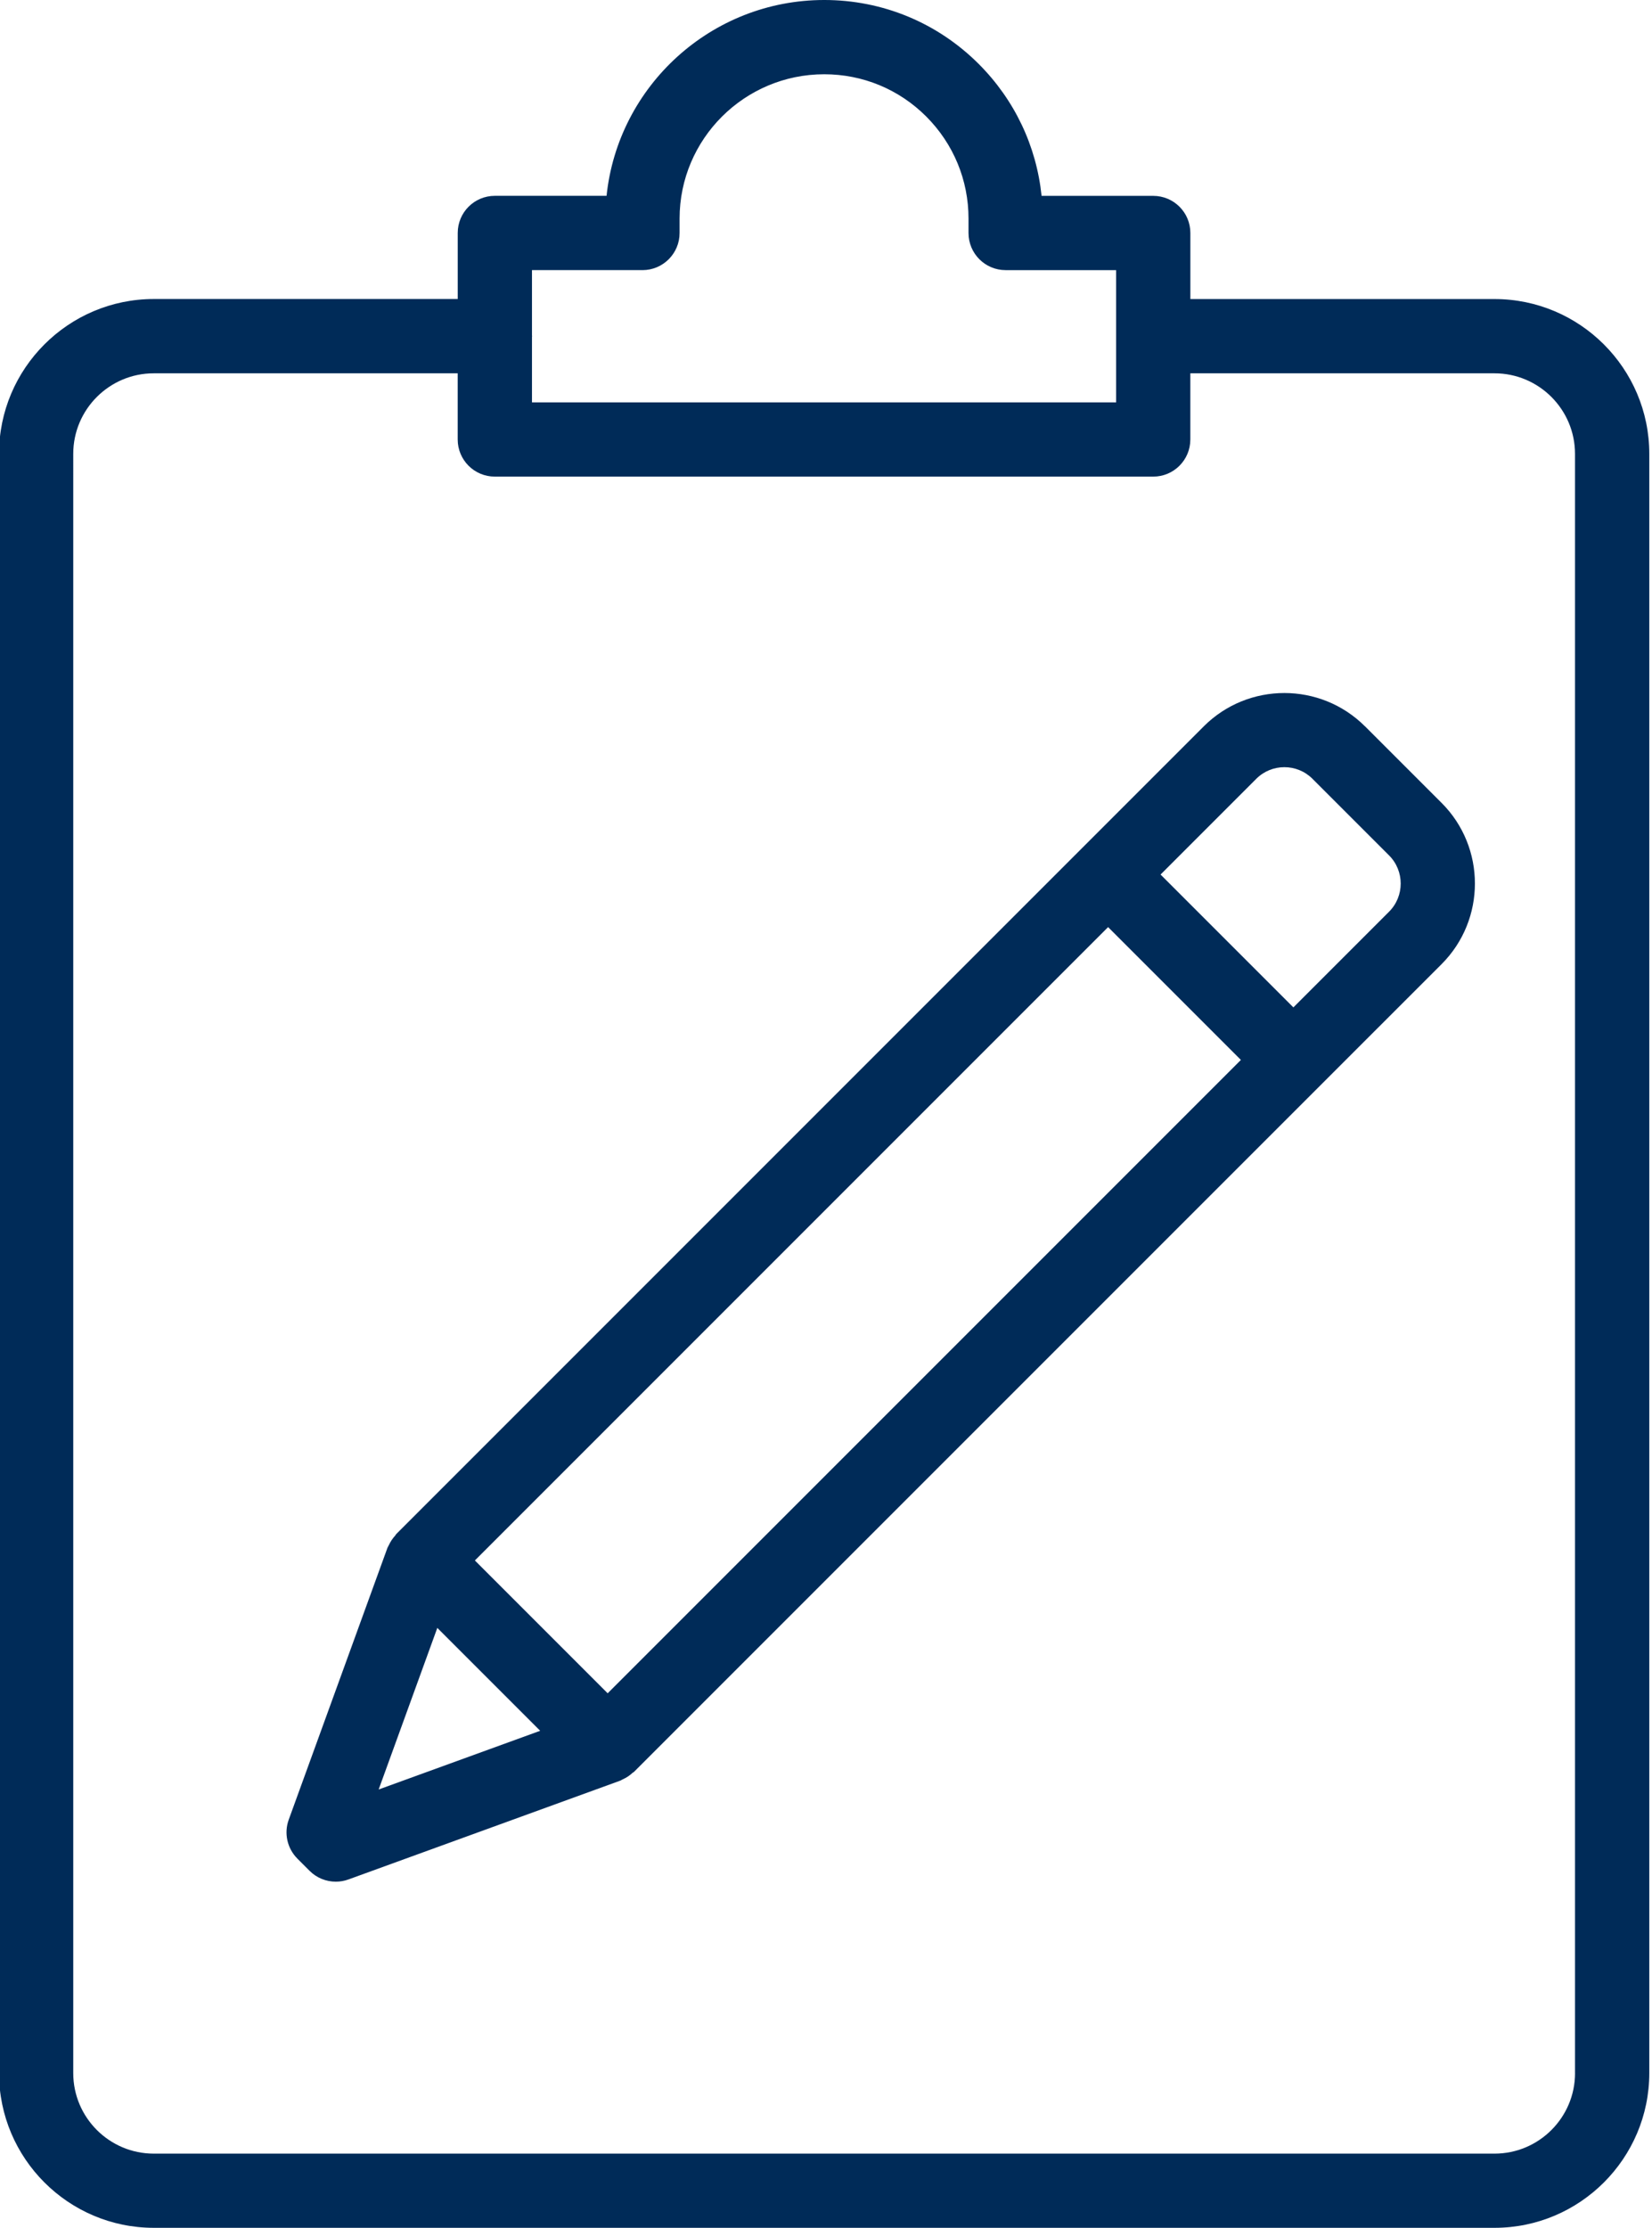
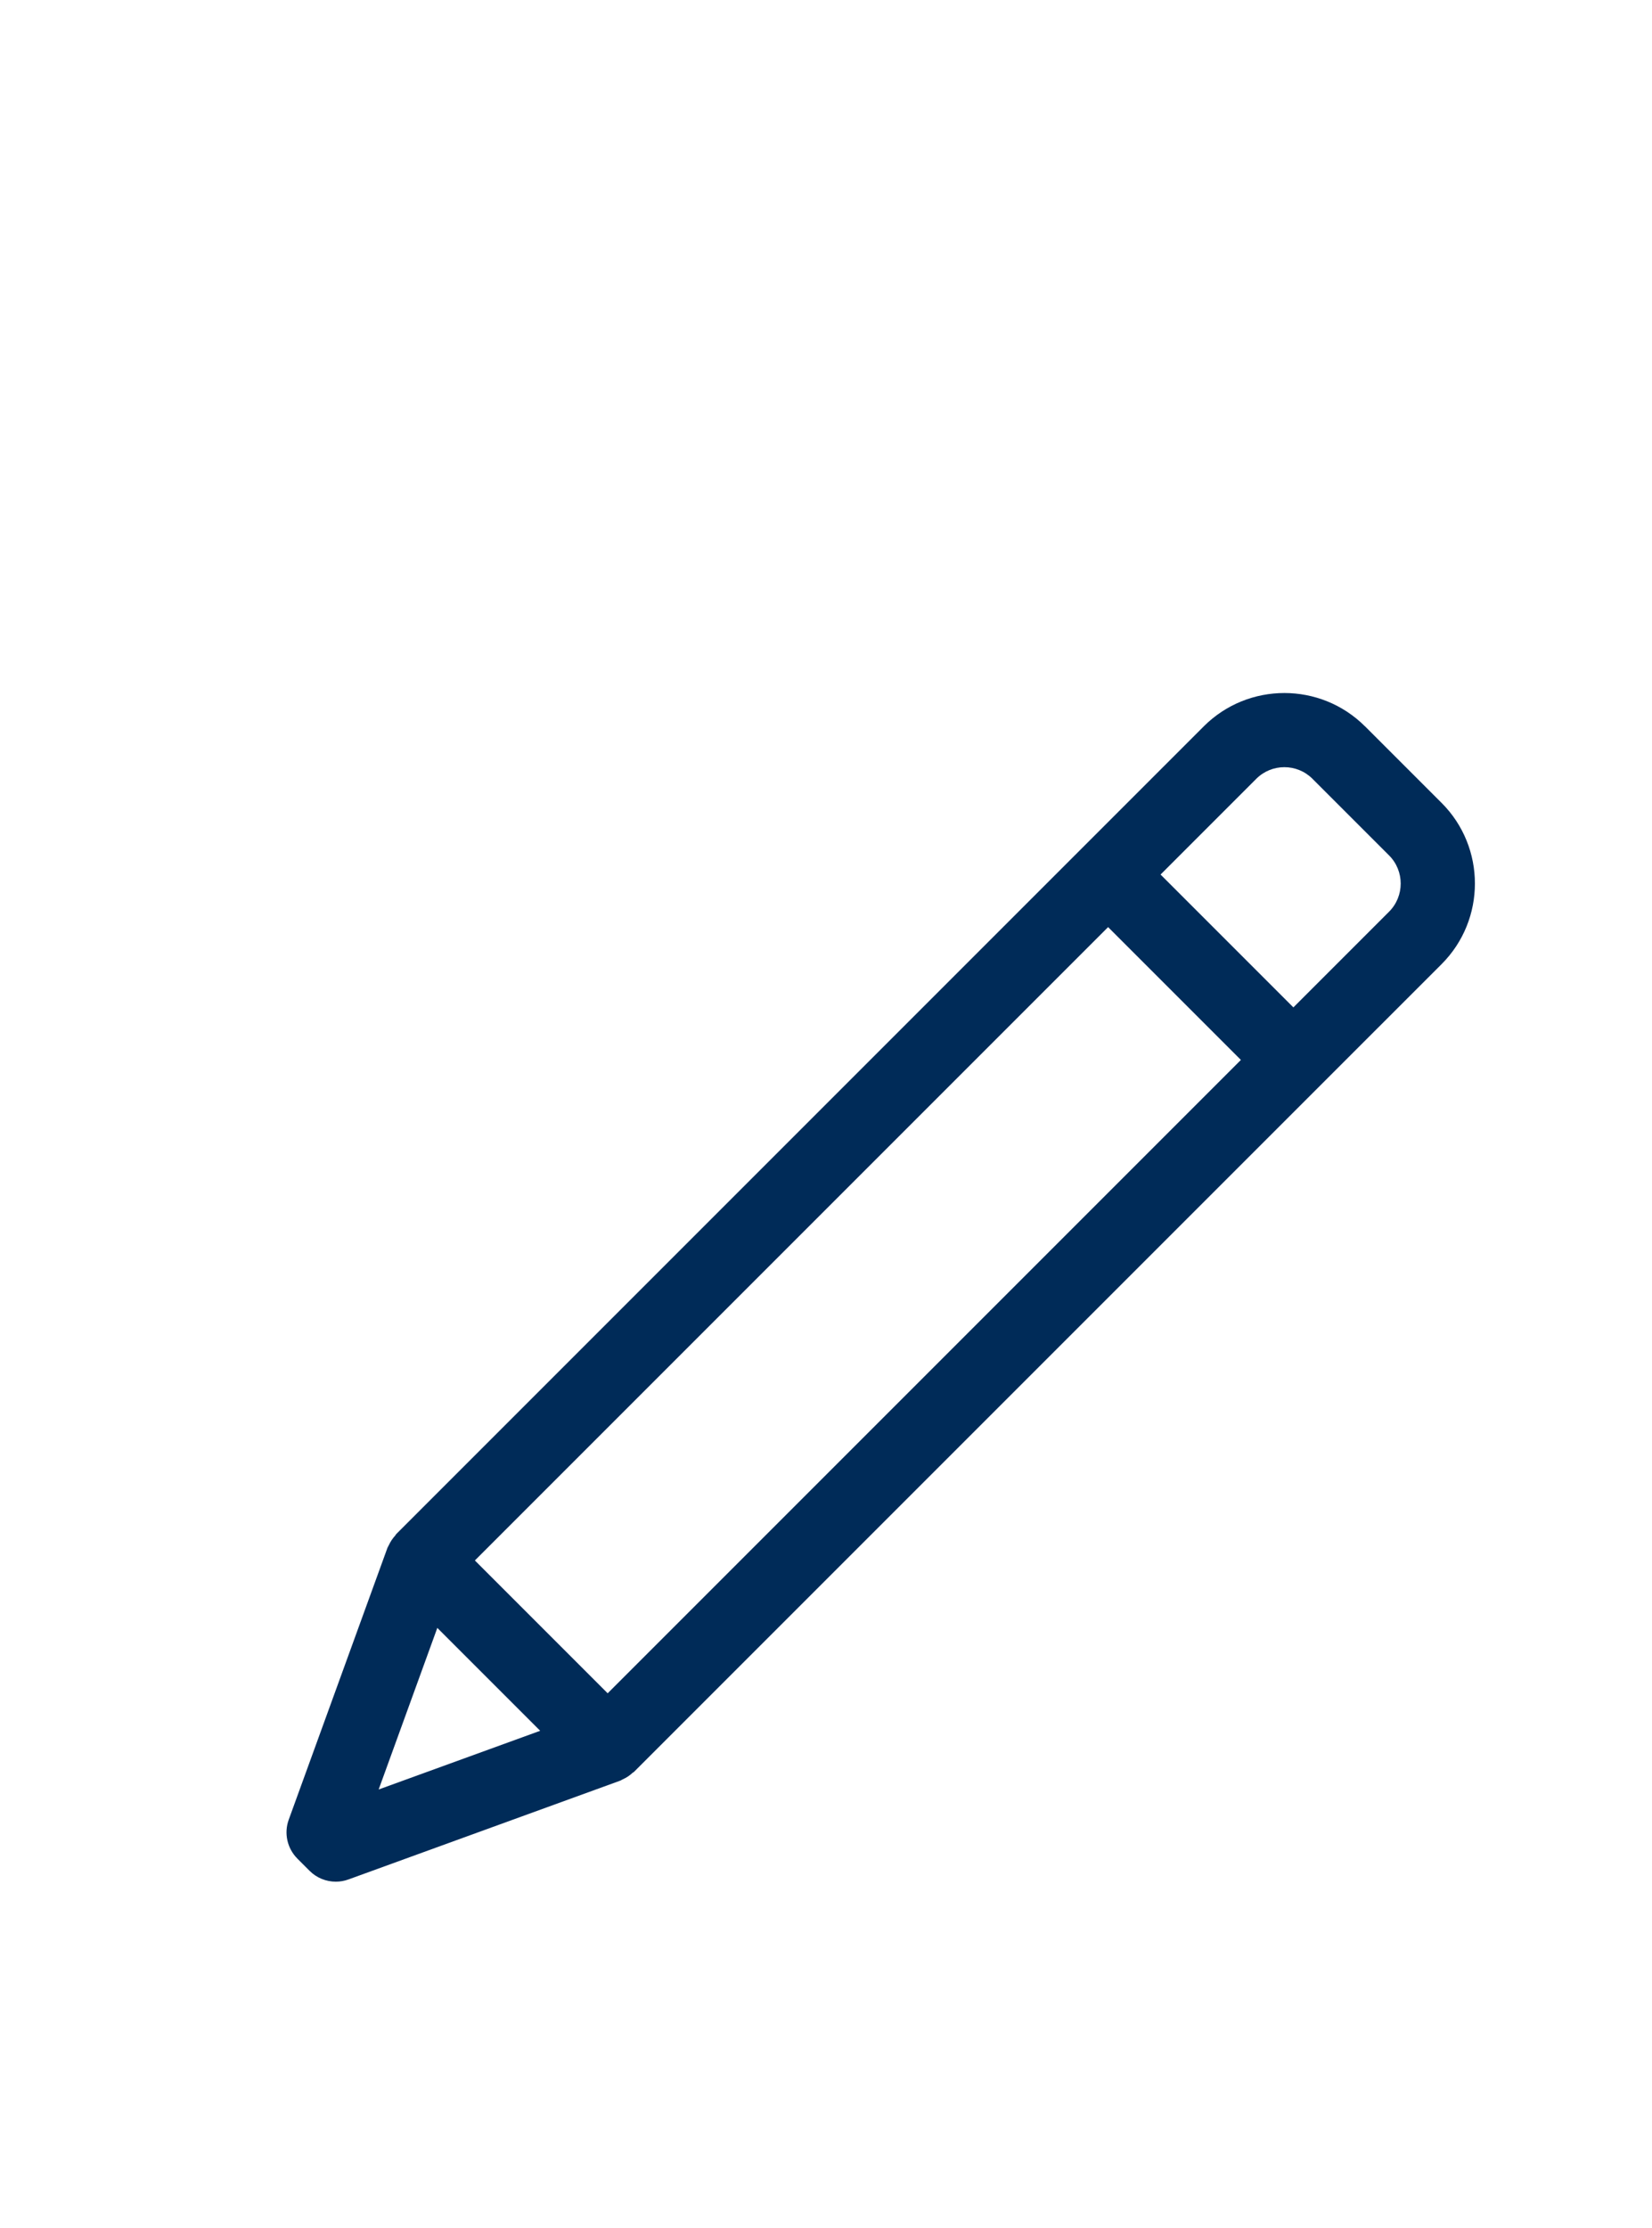
<svg xmlns="http://www.w3.org/2000/svg" data-name="Layer 1" fill="#002b58" height="60" preserveAspectRatio="xMidYMid meet" version="1" viewBox="9.8 2.0 44.5 60.0" width="44.5" zoomAndPan="magnify">
  <g id="change1_1">
-     <path d="m50.058,10.054h-8.193v-1.779c0-.553-.447-1-1-1h-3.008c-.138-1.34-.725-2.583-1.692-3.551-1.111-1.111-2.59-1.724-4.162-1.724-3.044,0-5.556,2.315-5.864,5.274h-3.009c-.553,0-1,.447-1,1v1.779h-8.187c-2.299,0-4.169,1.87-4.169,4.169v43.608c0,2.299,1.87,4.169,4.169,4.169h36.115c2.299,0,4.169-1.87,4.169-4.169V14.223c0-2.299-1.87-4.169-4.169-4.169Zm-22.952-.779c.553,0,1-.447,1-1v-.388c0-2.144,1.748-3.887,3.896-3.887,1.038,0,2.015.404,2.748,1.138.734.735,1.139,1.712,1.139,2.749v.388c0,.553.447,1,1,1h2.976v3.562h-15.735v-1.768c0-.005.003-.009.003-.015s-.003-.009-.003-.015v-1.765h2.977Zm25.121,48.557c0,1.196-.973,2.169-2.169,2.169H13.942c-1.196,0-2.169-.973-2.169-2.169V14.223c0-1.196.973-2.169,2.169-2.169h8.187v1.782c0,.553.447,1,1,1h17.735c.553,0,1-.447,1-1v-1.782h8.193c1.196,0,2.169.973,2.169,2.169v43.608Z" />
-   </g>
+     </g>
  <g id="change1_2">
    <path d="m46.569,21.562c-1.198-1.197-3.146-1.197-4.343,0l-3.285,3.285s0,0,0,0,0,0,0,0l-18.47,18.471c-.01.01-.013.023-.022.034-.072.078-.131.166-.176.264-.008.017-.018.031-.025.048-.003.007-.007.012-.01.019l-2.66,7.323c-.133.365-.042.774.232,1.049l.329.329c.19.191.446.293.707.293.114,0,.23-.02.342-.061l7.322-2.661c.007-.002.012-.007.019-.01.017-.007.032-.017.048-.025.099-.044.187-.104.264-.176.01-.009.024-.012.034-.022l21.757-21.756c1.197-1.197,1.197-3.146,0-4.343l-2.063-2.063Zm-6.921,5.406l3.578,3.578-17.057,17.057-3.577-3.577,17.057-17.057Zm-19.648,23.226l1.58-4.352,2.771,2.771-4.351,1.581Zm27.218-23.641l-2.578,2.578-3.578-3.578,2.578-2.578c.419-.419,1.098-.417,1.515,0l2.063,2.063c.417.418.417,1.097,0,1.515Z" />
  </g>
</svg>